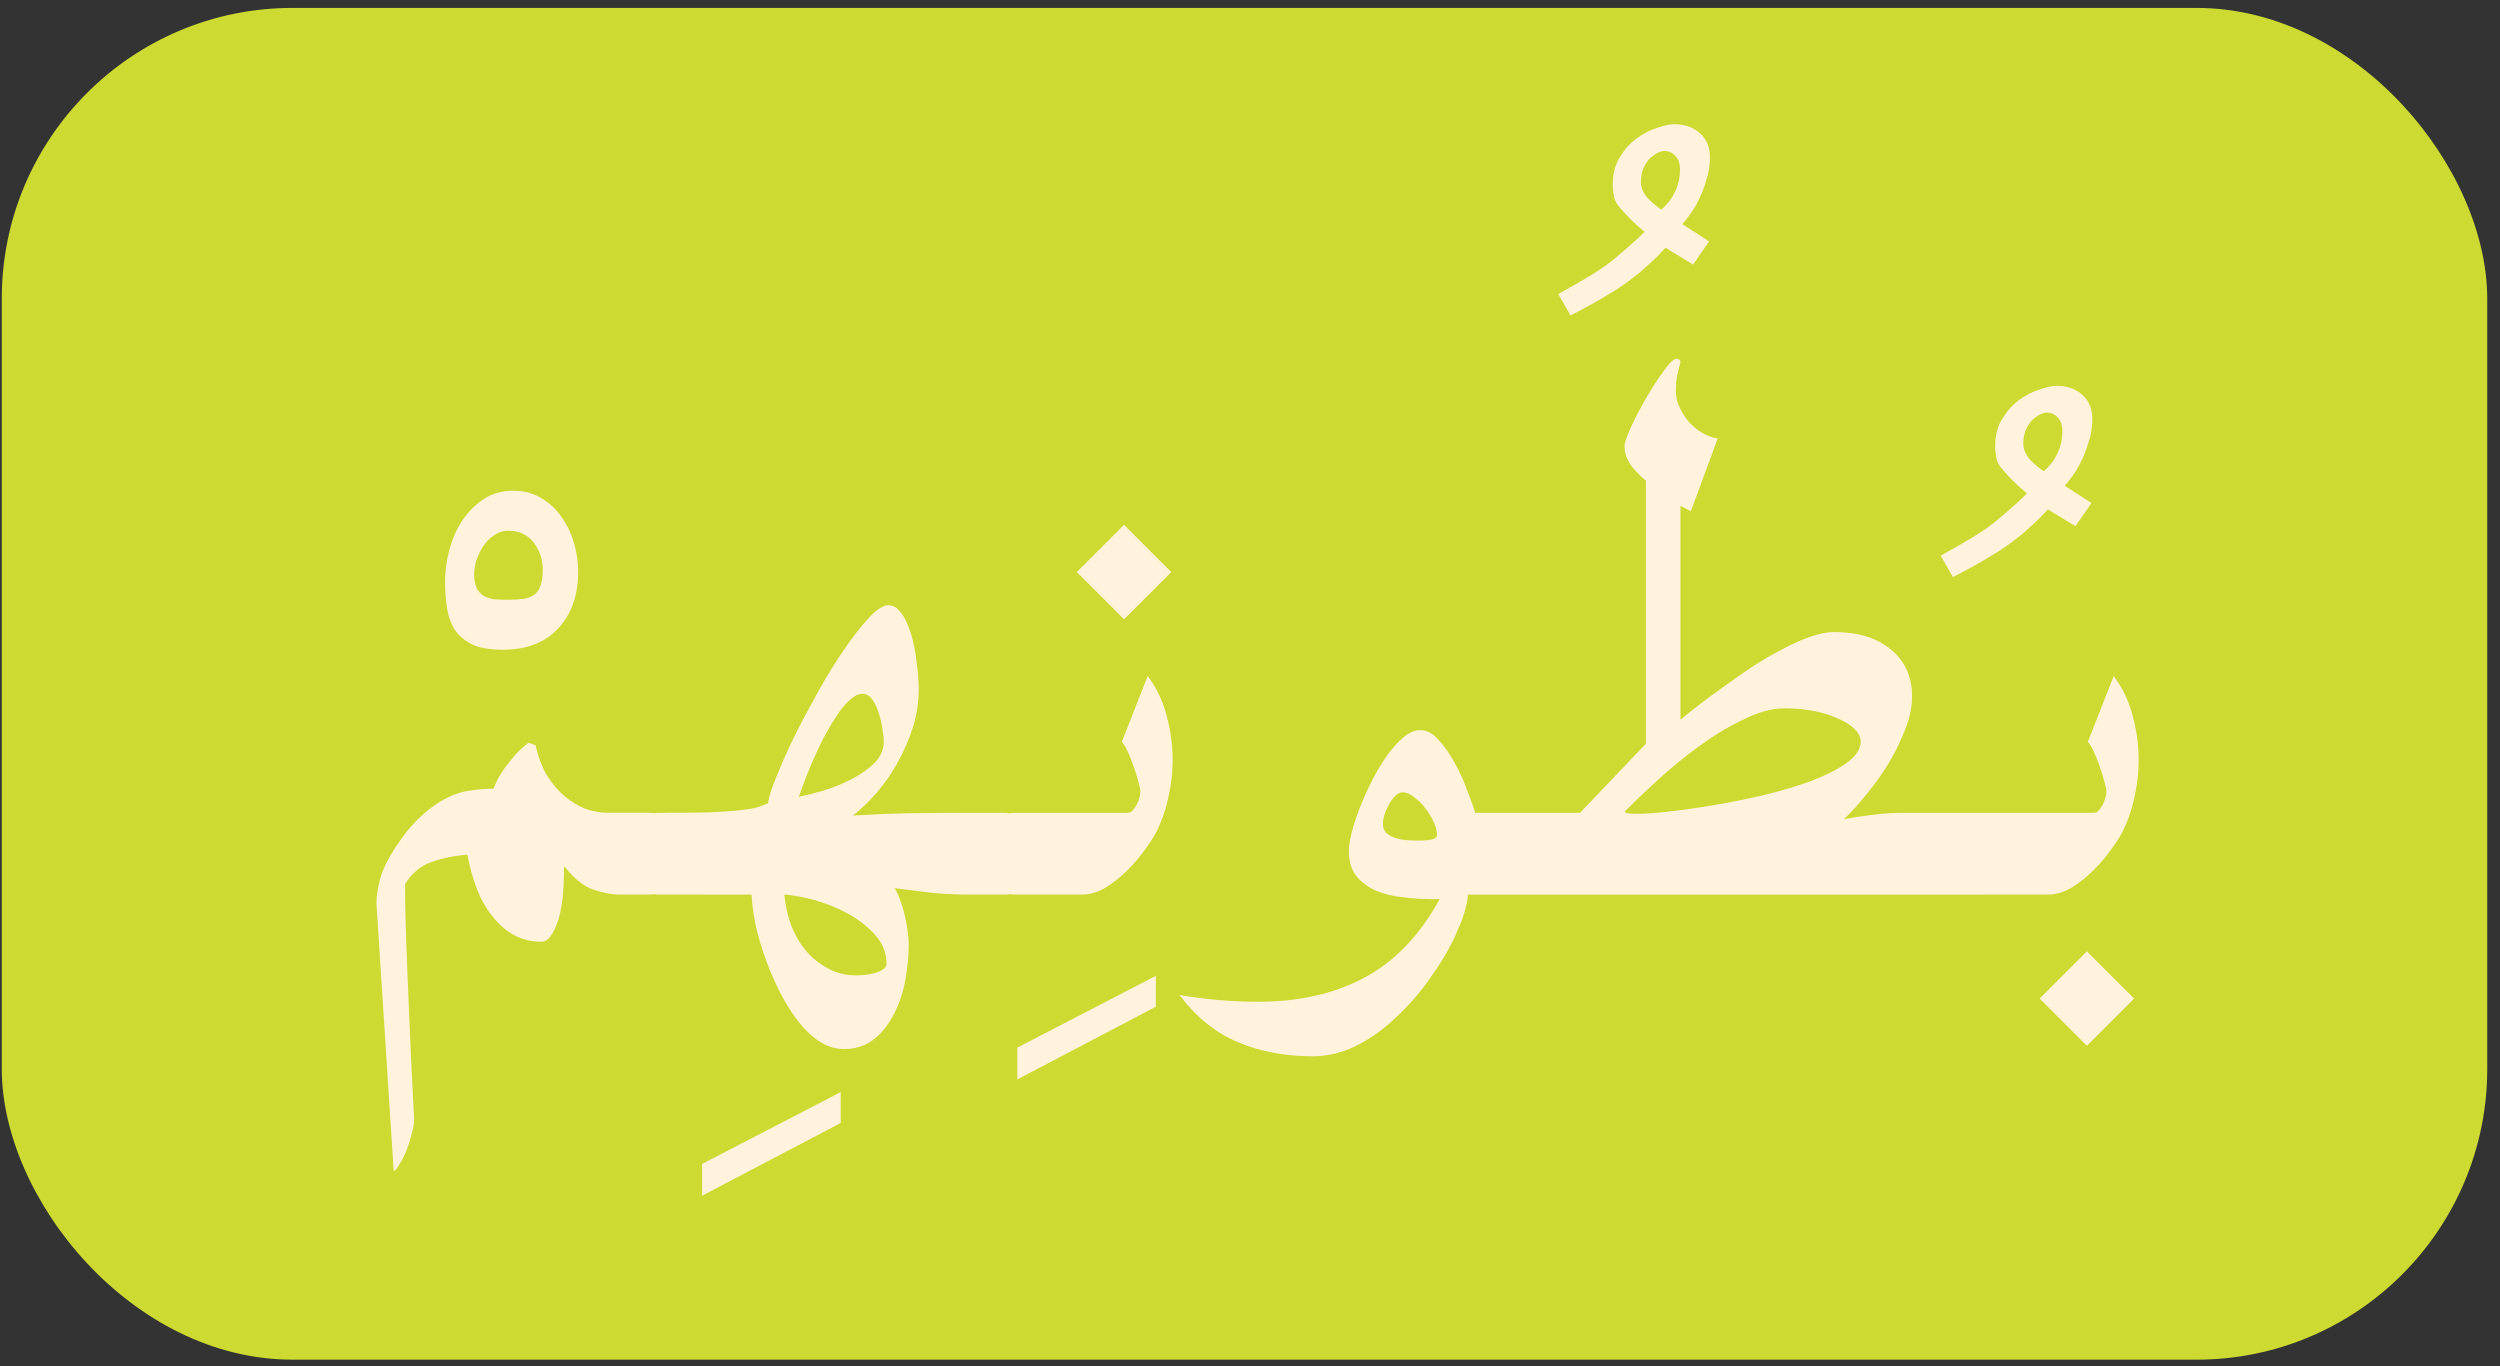
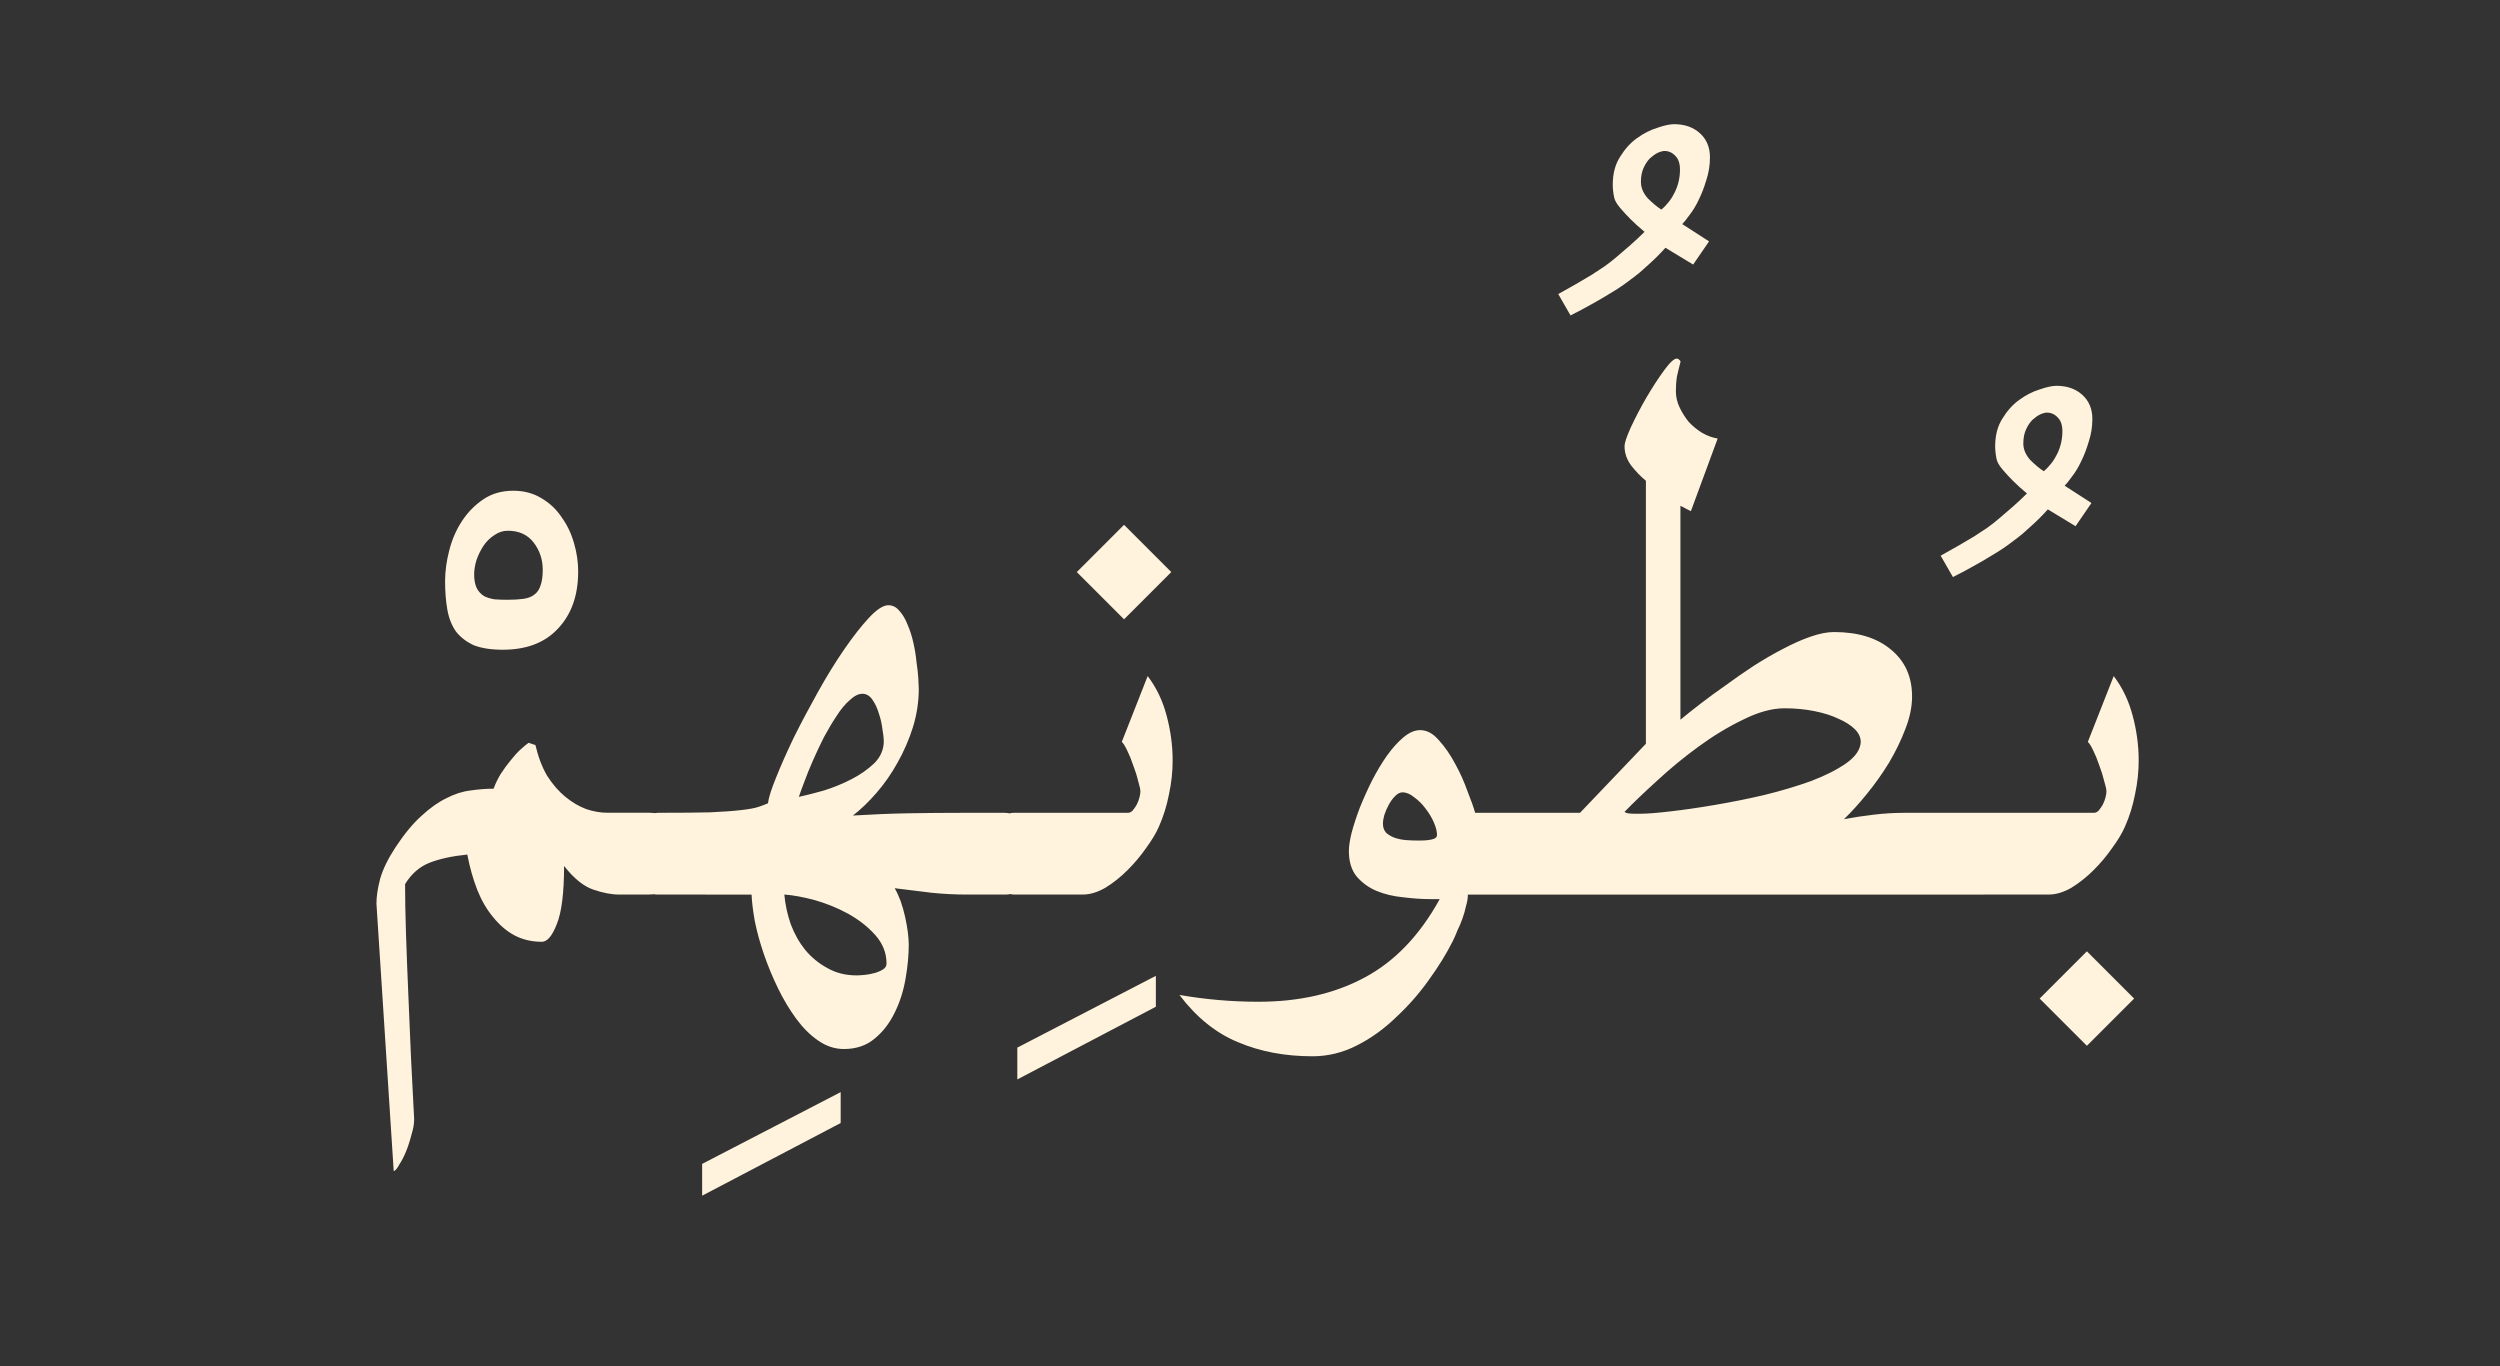
<svg xmlns="http://www.w3.org/2000/svg" fill="none" height="94" viewBox="0 0 172 94" width="172">
  <rect x="0" y="0" width="172" height="94" fill="#333333" stroke="none" />
-   <rect fill="#ccda31" height="93" rx="20" width="171" x=".122" y=".545" />
  <path d="m39.778 39.326c0 1.625-.458 2.927-1.375 3.906-.896.979-2.167 1.469-3.812 1.469-.812 0-1.479-.104-2-.312-.5-.229-.906-.542-1.219-.938-.292-.417-.49-.917-.594-1.5-.104-.583-.156-1.24-.156-1.969 0-.667.094-1.365.281-2.094.188-.75.479-1.427.875-2.031s.885-1.104 1.469-1.5c.583-.396 1.271-.594 2.062-.594.75 0 1.406.177 1.969.531.562.333 1.021.771 1.375 1.312.375.521.656 1.115.844 1.781.188.646.281 1.292.281 1.938zm-4.844 1.938c.417 0 .771-.021 1.062-.062.312-.042.562-.135.75-.281.208-.146.354-.354.438-.625.104-.271.156-.635.156-1.094 0-.708-.208-1.333-.625-1.875-.417-.542-1.01-.812-1.781-.812-.333 0-.646.104-.938.312-.292.188-.542.438-.75.75-.188.292-.344.615-.469.969-.104.354-.156.677-.156.969 0 .396.062.719.188.969.125.229.292.406.5.531.208.104.448.177.719.219.292.021.594.031.906.031zm7.655 20.281c-.521 0-1.115-.115-1.781-.344-.667-.229-1.333-.771-2-1.625 0 1.854-.167 3.188-.5 4-.312.812-.656 1.219-1.031 1.219-.688 0-1.312-.146-1.875-.438-.542-.292-1.031-.708-1.469-1.25-.438-.521-.802-1.146-1.094-1.875-.292-.75-.521-1.562-.688-2.438-1.042.104-1.906.292-2.594.562s-1.25.76-1.688 1.469c0 .958.021 2.083.062 3.375.042 1.292.094 2.656.156 4.094.062 1.458.125 2.938.188 4.438.083 1.5.156 2.927.219 4.281 0 .312-.062.667-.188 1.062-.104.417-.229.802-.375 1.156s-.302.656-.469.906c-.146.271-.271.417-.375.438l-1.188-18.406c0-.479.083-1.042.25-1.688.188-.667.542-1.396 1.062-2.188.604-.917 1.198-1.635 1.781-2.156.583-.542 1.156-.948 1.719-1.219.562-.292 1.115-.469 1.656-.531.562-.083 1.094-.125 1.594-.125.125-.354.292-.698.5-1.031.229-.354.458-.667.688-.938.229-.292.458-.542.688-.75.229-.208.406-.354.531-.438l.469.156c.188.812.458 1.521.812 2.125.375.583.792 1.062 1.25 1.438.458.375.938.656 1.438.844.5.167.979.25 1.438.25h2.875c.792 0 1.375.292 1.75.875.396.562.594 1.208.594 1.938 0 .354-.052.708-.156 1.062-.083.333-.229.635-.438.906-.188.25-.427.458-.719.625-.292.146-.635.219-1.031.219zm15.249 15.719-9.531 5v-2.188l9.531-4.938zm-12.564-15.719c-.479.021-.833-.25-1.062-.812-.25-.583-.375-1.24-.375-1.969 0-.375.031-.729.094-1.062.062-.333.156-.635.281-.906.104-.271.25-.479.438-.625.167-.167.375-.25.625-.25 1.479 0 2.667-.01 3.562-.031.917-.042 1.635-.094 2.156-.156.542-.062.938-.135 1.188-.219.25-.083.469-.167.656-.25.042-.375.229-.969.562-1.781.333-.833.74-1.75 1.219-2.75.5-1 1.052-2.042 1.656-3.125.604-1.083 1.208-2.062 1.812-2.938.604-.875 1.167-1.594 1.688-2.156.542-.583.99-.875 1.344-.875.292 0 .542.125.75.375.229.25.417.562.562.938.167.375.302.792.406 1.25.104.458.177.906.219 1.344.062.417.104.792.125 1.125s.031.573.031.719c0 .896-.136 1.781-.406 2.656-.271.854-.625 1.667-1.062 2.438-.417.75-.896 1.438-1.438 2.062s-1.083 1.146-1.625 1.562c1.375-.083 2.667-.135 3.875-.156 1.208-.021 2.458-.031 3.75-.031h2.812c.312 0 .573.083.781.25.229.146.417.354.562.625.167.271.281.573.344.906.083.333.125.688.125 1.062 0 .729-.156 1.385-.469 1.969-.292.562-.74.833-1.344.812h-2.562c-.833 0-1.656-.042-2.469-.125-.812-.104-1.656-.208-2.531-.312.146.25.281.542.406.875.125.354.229.719.312 1.094.083.375.146.729.188 1.062.042.354.062.635.062.844 0 .729-.073 1.51-.219 2.344-.146.854-.396 1.635-.75 2.344-.354.729-.812 1.323-1.375 1.781-.562.479-1.271.719-2.125.719-.625 0-1.219-.198-1.781-.594-.542-.375-1.042-.875-1.5-1.5-.458-.625-.875-1.323-1.25-2.094s-.698-1.552-.969-2.344c-.271-.792-.479-1.552-.625-2.281-.125-.708-.198-1.312-.219-1.812zm8.688 0c.062.688.208 1.365.438 2.031.25.667.583 1.26 1 1.781.438.521.948.938 1.531 1.25.583.333 1.25.5 2 .5.125 0 .302-.01.531-.031.229-.021.458-.062.688-.125.229-.062.427-.146.594-.25.167-.104.25-.239.25-.406 0-.729-.26-1.385-.781-1.969-.5-.562-1.125-1.052-1.875-1.469-.729-.396-1.5-.708-2.312-.938-.792-.208-1.479-.333-2.062-.375zm1-6.719c.479-.104 1.052-.25 1.719-.438.667-.208 1.302-.469 1.906-.781.604-.312 1.125-.677 1.562-1.094.438-.438.656-.948.656-1.531 0-.188-.031-.458-.094-.812-.042-.375-.125-.74-.25-1.094-.104-.354-.25-.667-.438-.938-.188-.271-.417-.406-.688-.406-.271 0-.562.146-.875.438-.312.271-.615.635-.906 1.094-.292.438-.583.927-.875 1.469-.271.542-.521 1.073-.75 1.594-.229.521-.427 1.01-.594 1.469-.167.438-.292.781-.375 1.031zm24.561 14.438-9.531 5v-2.188l9.531-4.938zm-1.907-13.344c.104 0 .208-.052.312-.156.104-.125.198-.26.281-.406.083-.167.146-.333.188-.5.042-.167.062-.302.062-.406 0-.146-.052-.385-.156-.719-.083-.354-.198-.719-.344-1.094-.125-.375-.261-.708-.406-1-.146-.312-.271-.51-.375-.594l1.781-4.531c.604.792 1.042 1.708 1.312 2.75.271 1.021.406 2.042.406 3.062 0 .771-.083 1.542-.25 2.312-.146.771-.375 1.51-.688 2.219-.188.438-.479.927-.875 1.469-.375.542-.802 1.052-1.281 1.531-.479.479-.99.885-1.531 1.219-.542.312-1.062.469-1.562.469h-4.719c-.25 0-.469-.083-.656-.25-.208-.167-.375-.385-.5-.656-.125-.271-.219-.573-.281-.906-.062-.354-.094-.719-.094-1.094 0-.729.125-1.365.375-1.906s.635-.812 1.156-.812zm-.281-13.312-3.25-3.25 3.25-3.25 3.25 3.25zm3.811 25.844c1.792.312 3.604.469 5.438.469 2.792 0 5.219-.552 7.281-1.656 2.083-1.104 3.812-2.906 5.188-5.406h-.625c-.583 0-1.208-.042-1.875-.125-.667-.062-1.281-.208-1.844-.438-.542-.229-1-.562-1.375-1-.354-.438-.531-1.021-.531-1.75 0-.312.062-.729.188-1.25.146-.542.333-1.115.562-1.719.25-.625.531-1.25.844-1.875.333-.646.677-1.219 1.031-1.719.375-.521.75-.938 1.125-1.25.396-.333.781-.5 1.156-.5.458 0 .885.229 1.281.688.417.458.792 1 1.125 1.625.334.604.615 1.229.844 1.875.25.625.427 1.125.531 1.5h4.625c.542 0 .938.292 1.188.875.271.562.406 1.208.406 1.938s-.135 1.385-.406 1.969c-.25.562-.646.844-1.188.844h-5.125c0 .25-.041.51-.125.781-.062.292-.146.583-.25.875-.104.292-.218.562-.343.812-.105.271-.209.51-.313.719-.438.875-.99 1.771-1.656 2.688-.667.938-1.417 1.792-2.25 2.562-.812.792-1.708 1.438-2.688 1.938-.979.5-2 .75-3.062.75-1.896 0-3.604-.323-5.125-.969-1.521-.625-2.865-1.708-4.031-3.25zm15.344-13.938c-.167 0-.333.083-.5.25-.167.167-.312.365-.438.594s-.229.469-.312.719c-.062.229-.094.427-.094.594 0 .25.073.458.219.625.167.146.364.26.594.344.25.083.5.136.75.156.271.021.5.031.688.031h.406c.167 0 .323-.01.469-.031.167-.021.302-.052.406-.094.125-.062.188-.146.188-.25 0-.25-.073-.542-.219-.875-.146-.333-.333-.646-.562-.938-.229-.312-.49-.573-.781-.781-.271-.229-.542-.344-.812-.344zm19.999-36.312-1.906-1.156c-.188.208-.375.406-.563.594-.166.167-.354.344-.562.531-.188.167-.396.354-.625.562-.229.188-.5.396-.813.625-.354.271-.76.542-1.218.812-.438.271-.865.521-1.282.75-.479.271-.968.531-1.468.781l-.844-1.469c.416-.229.823-.458 1.219-.688.354-.208.708-.417 1.062-.625.354-.229.656-.427.906-.594.292-.208.584-.438.875-.688.313-.271.615-.531.907-.781.333-.292.656-.594.968-.906-.354-.292-.677-.583-.968-.875-.25-.25-.49-.51-.719-.781s-.365-.51-.406-.719c-.063-.312-.094-.604-.094-.875 0-.75.166-1.385.5-1.906.333-.542.719-.969 1.156-1.281.458-.333.927-.573 1.406-.719.479-.167.865-.25 1.157-.25.729 0 1.322.208 1.781.625.458.417.687.969.687 1.656 0 .542-.083 1.062-.25 1.562-.146.5-.323.958-.531 1.375-.187.396-.396.74-.625 1.031-.208.292-.375.5-.5.625l1.844 1.188zm-3.594-5.688c0 .396.157.771.469 1.125.333.333.646.594.938.781.395-.333.708-.74.937-1.219.229-.479.344-.99.344-1.531 0-.417-.104-.729-.313-.938-.208-.229-.458-.344-.75-.344-.125 0-.281.042-.468.125-.167.083-.344.208-.532.375-.166.167-.312.386-.437.656s-.188.594-.188.969zm-4.188 43.406 4.531-4.75v-18.094c-.354-.292-.688-.635-1-1.031-.313-.417-.469-.865-.469-1.344 0-.229.146-.667.438-1.312.312-.667.666-1.344 1.062-2.031.417-.708.823-1.333 1.219-1.875s.687-.812.875-.812c.062 0 .125.031.187.094.063.062.084.115.063.156-.104.396-.188.74-.25 1.031-.042.292-.063.615-.063.969 0 .375.084.74.25 1.094.167.354.375.688.625 1 .271.292.573.542.907.75.354.208.718.344 1.093.406l-1.843 5-.719-.375v14.719c.375-.312.833-.677 1.375-1.094.541-.417 1.125-.844 1.75-1.281.625-.458 1.271-.906 1.937-1.344.688-.438 1.354-.823 2-1.156.667-.354 1.302-.635 1.907-.844.604-.208 1.135-.312 1.593-.312 1.667 0 2.979.406 3.938 1.219.958.792 1.437 1.865 1.437 3.219 0 .708-.156 1.458-.468 2.25-.292.771-.667 1.542-1.125 2.312-.459.75-.969 1.469-1.532 2.156-.541.667-1.062 1.24-1.562 1.719.666-.125 1.354-.229 2.062-.312.709-.083 1.396-.125 2.063-.125h5.437c.375 0 .646.292.813.875.187.562.281 1.208.281 1.938s-.094 1.385-.281 1.969c-.167.562-.438.844-.813.844h-30.312c-.417 0-.729-.281-.938-.844-.208-.583-.312-1.24-.312-1.969s.104-1.375.312-1.938c.209-.583.521-.875.938-.875zm3.062-.062c.042.042.115.073.219.094.125.021.25.031.375.031h.344.218c.417 0 1.073-.052 1.969-.156.917-.104 1.927-.25 3.031-.438 1.125-.188 2.271-.417 3.438-.688 1.187-.292 2.271-.615 3.25-.969.979-.375 1.781-.781 2.406-1.219.646-.458.979-.948 1-1.469 0-.312-.135-.604-.406-.875s-.646-.51-1.125-.719c-.479-.229-1.042-.406-1.688-.531-.625-.125-1.302-.188-2.031-.188-.854 0-1.802.26-2.844.781-1.041.5-2.073 1.125-3.093 1.875-1 .729-1.948 1.51-2.844 2.344-.896.812-1.636 1.521-2.219 2.125zm31.03-19.656-1.906-1.156c-.188.208-.375.406-.563.594-.166.167-.354.344-.562.531-.188.167-.396.354-.625.562-.229.188-.5.396-.813.625-.354.271-.76.542-1.218.812-.438.271-.865.521-1.282.75-.479.271-.968.531-1.468.781l-.844-1.469c.416-.229.823-.458 1.219-.688.354-.208.708-.417 1.062-.625.354-.229.656-.427.906-.594.292-.208.584-.438.875-.688.313-.271.615-.531.907-.781.333-.292.656-.594.968-.906-.354-.292-.677-.583-.968-.875-.25-.25-.49-.51-.719-.781s-.365-.51-.406-.719c-.063-.312-.094-.604-.094-.875 0-.75.166-1.385.5-1.906.333-.542.719-.969 1.156-1.281.458-.333.927-.573 1.406-.719.479-.167.865-.25 1.157-.25.729 0 1.322.208 1.781.625.458.417.687.969.687 1.656 0 .542-.083 1.062-.25 1.562-.146.5-.323.958-.531 1.375-.187.396-.396.74-.625 1.031-.208.292-.375.5-.5.625l1.844 1.188zm-3.594-5.688c0 .396.157.771.469 1.125.333.333.646.594.938.781.395-.333.708-.74.937-1.219.229-.479.344-.99.344-1.531 0-.417-.104-.729-.313-.938-.208-.229-.458-.344-.75-.344-.125 0-.281.042-.468.125-.167.083-.344.208-.532.375-.166.167-.312.386-.437.656s-.188.594-.188.969zm4.874 25.406c.104 0 .208-.052.313-.156.104-.125.197-.26.281-.406.083-.167.146-.333.187-.5.042-.167.063-.302.063-.406 0-.146-.052-.385-.156-.719-.084-.354-.198-.719-.344-1.094-.125-.375-.261-.708-.406-1-.146-.312-.271-.51-.375-.594l1.781-4.531c.604.792 1.041 1.708 1.312 2.75.271 1.021.407 2.042.407 3.062 0 .771-.084 1.542-.25 2.312-.146.771-.375 1.51-.688 2.219-.187.438-.479.927-.875 1.469-.375.542-.802 1.052-1.281 1.531s-.99.885-1.531 1.219c-.542.312-1.063.469-1.563.469h-4.719c-.25 0-.468-.083-.656-.25-.208-.167-.375-.385-.5-.656-.125-.271-.219-.573-.281-.906-.063-.354-.094-.719-.094-1.094 0-.729.125-1.365.375-1.906s.635-.812 1.156-.812zm-.5 16.031-3.25-3.25 3.25-3.25 3.25 3.25z" fill="#fff3dd" />
</svg>